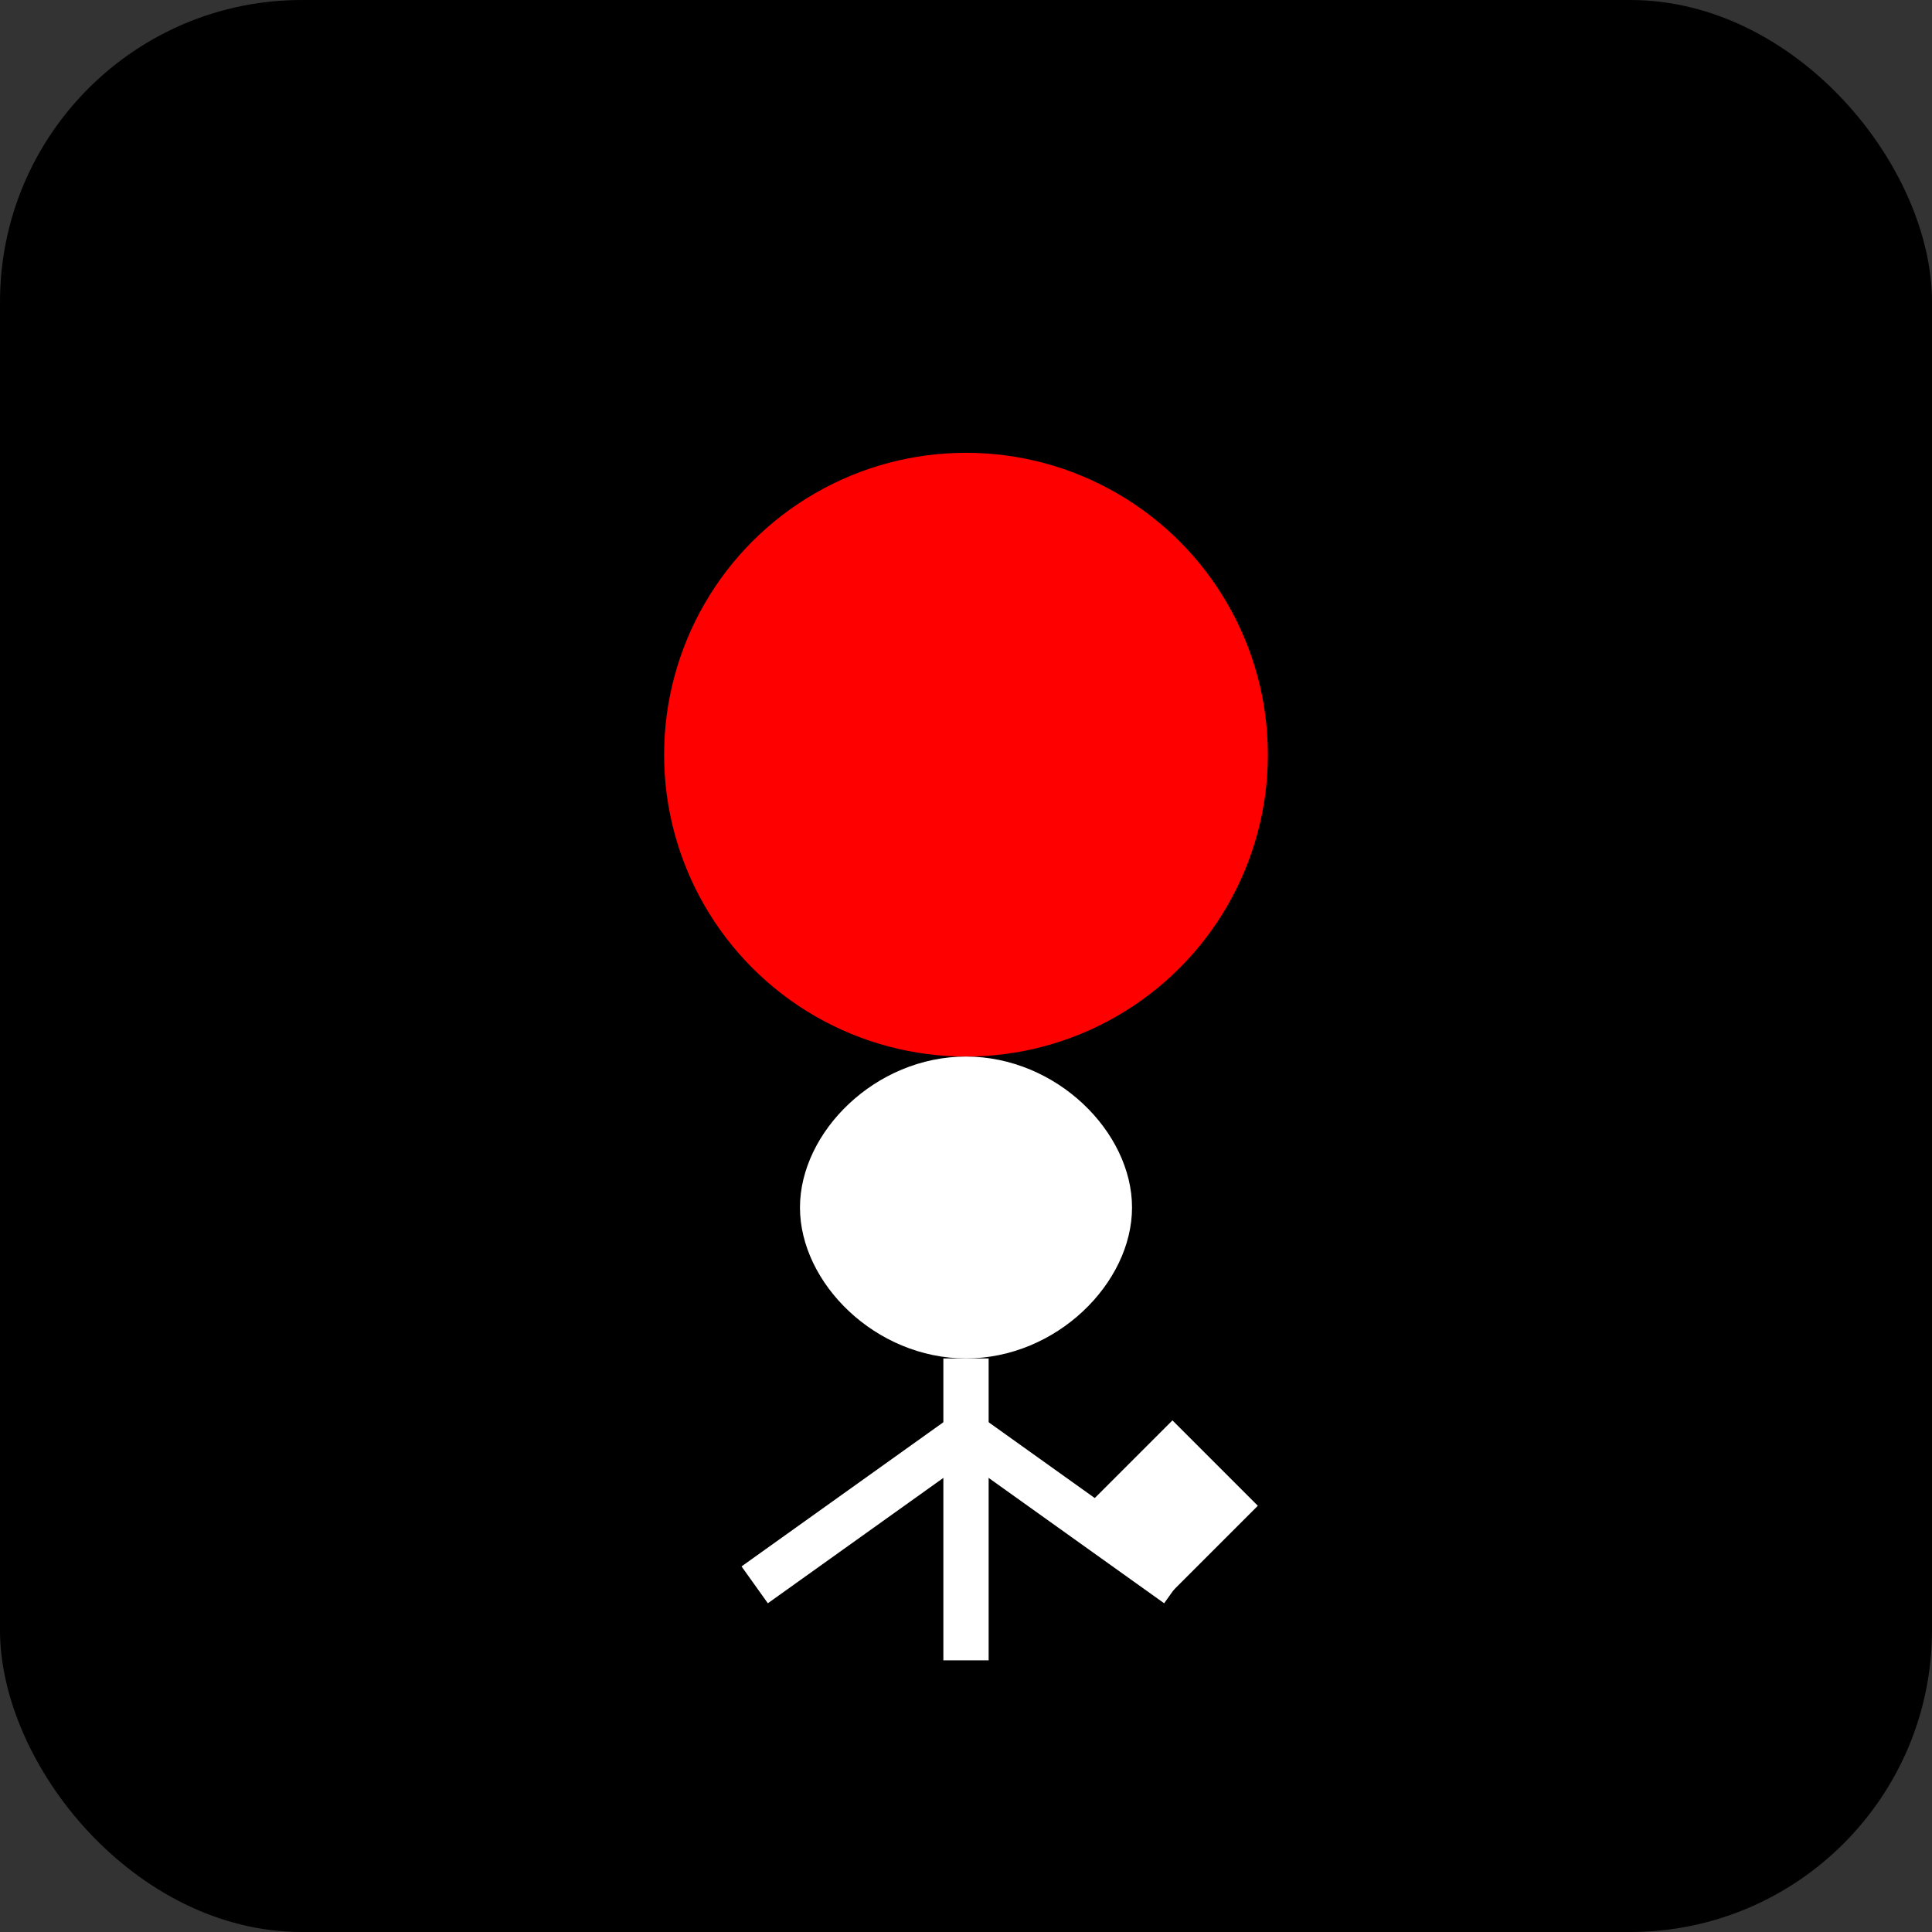
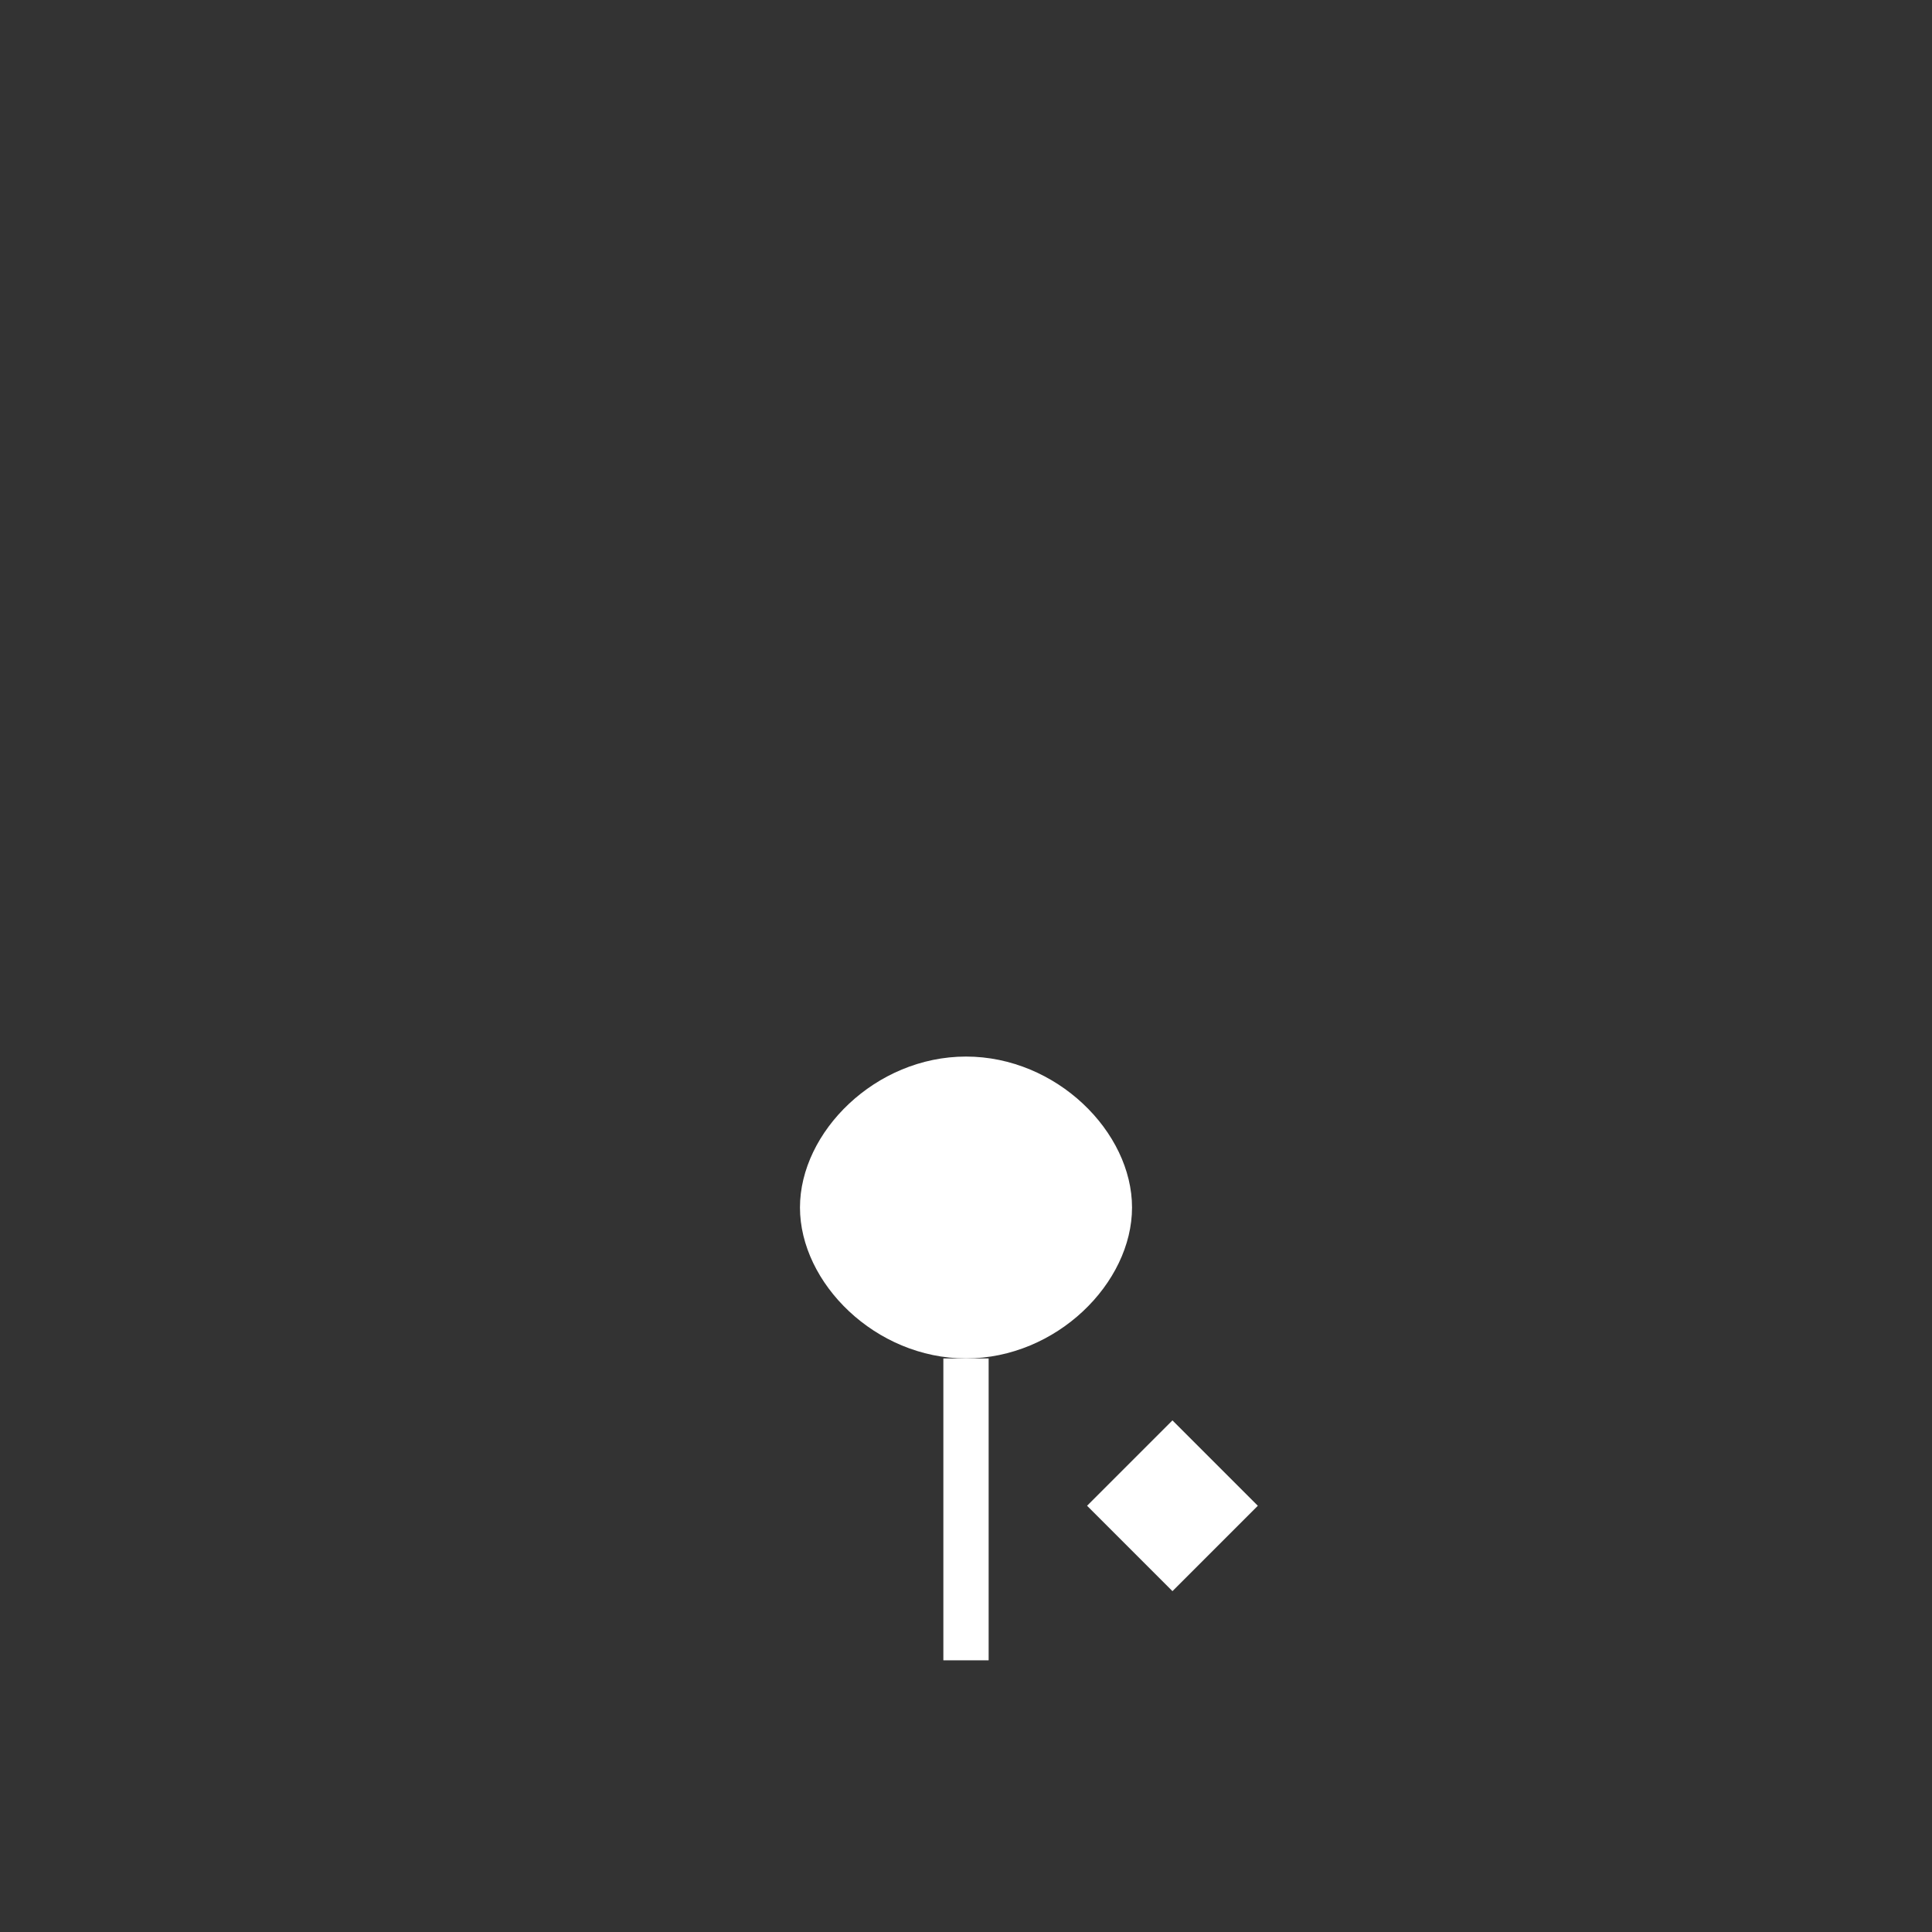
<svg xmlns="http://www.w3.org/2000/svg" width="128" height="128" viewBox="0 0 128 128">
  <rect x="0" y="0" width="128" height="128" fill="#333333" stroke="none" />
-   <rect width="128" height="128" rx="20" fill="#000000" />
-   <circle cx="64" cy="50" r="20" fill="#FF0000" />
  <path d="M64 70 C70 70 75 75 75 80 C75 85 70 90 64 90 C58 90 53 85 53 80 C53 75 58 70 64 70 Z" fill="#FFFFFF" />
  <path d="M64 90 L64 110" stroke="#FFFFFF" stroke-width="3" />
-   <path d="M64 95 L50 105" stroke="#FFFFFF" stroke-width="3" />
-   <path d="M64 95 L78 105" stroke="#FFFFFF" stroke-width="3" />
  <rect x="55" y="30" width="8" height="8" fill="#FFFFFF" transform="translate(60,34) rotate(45)" />
</svg>